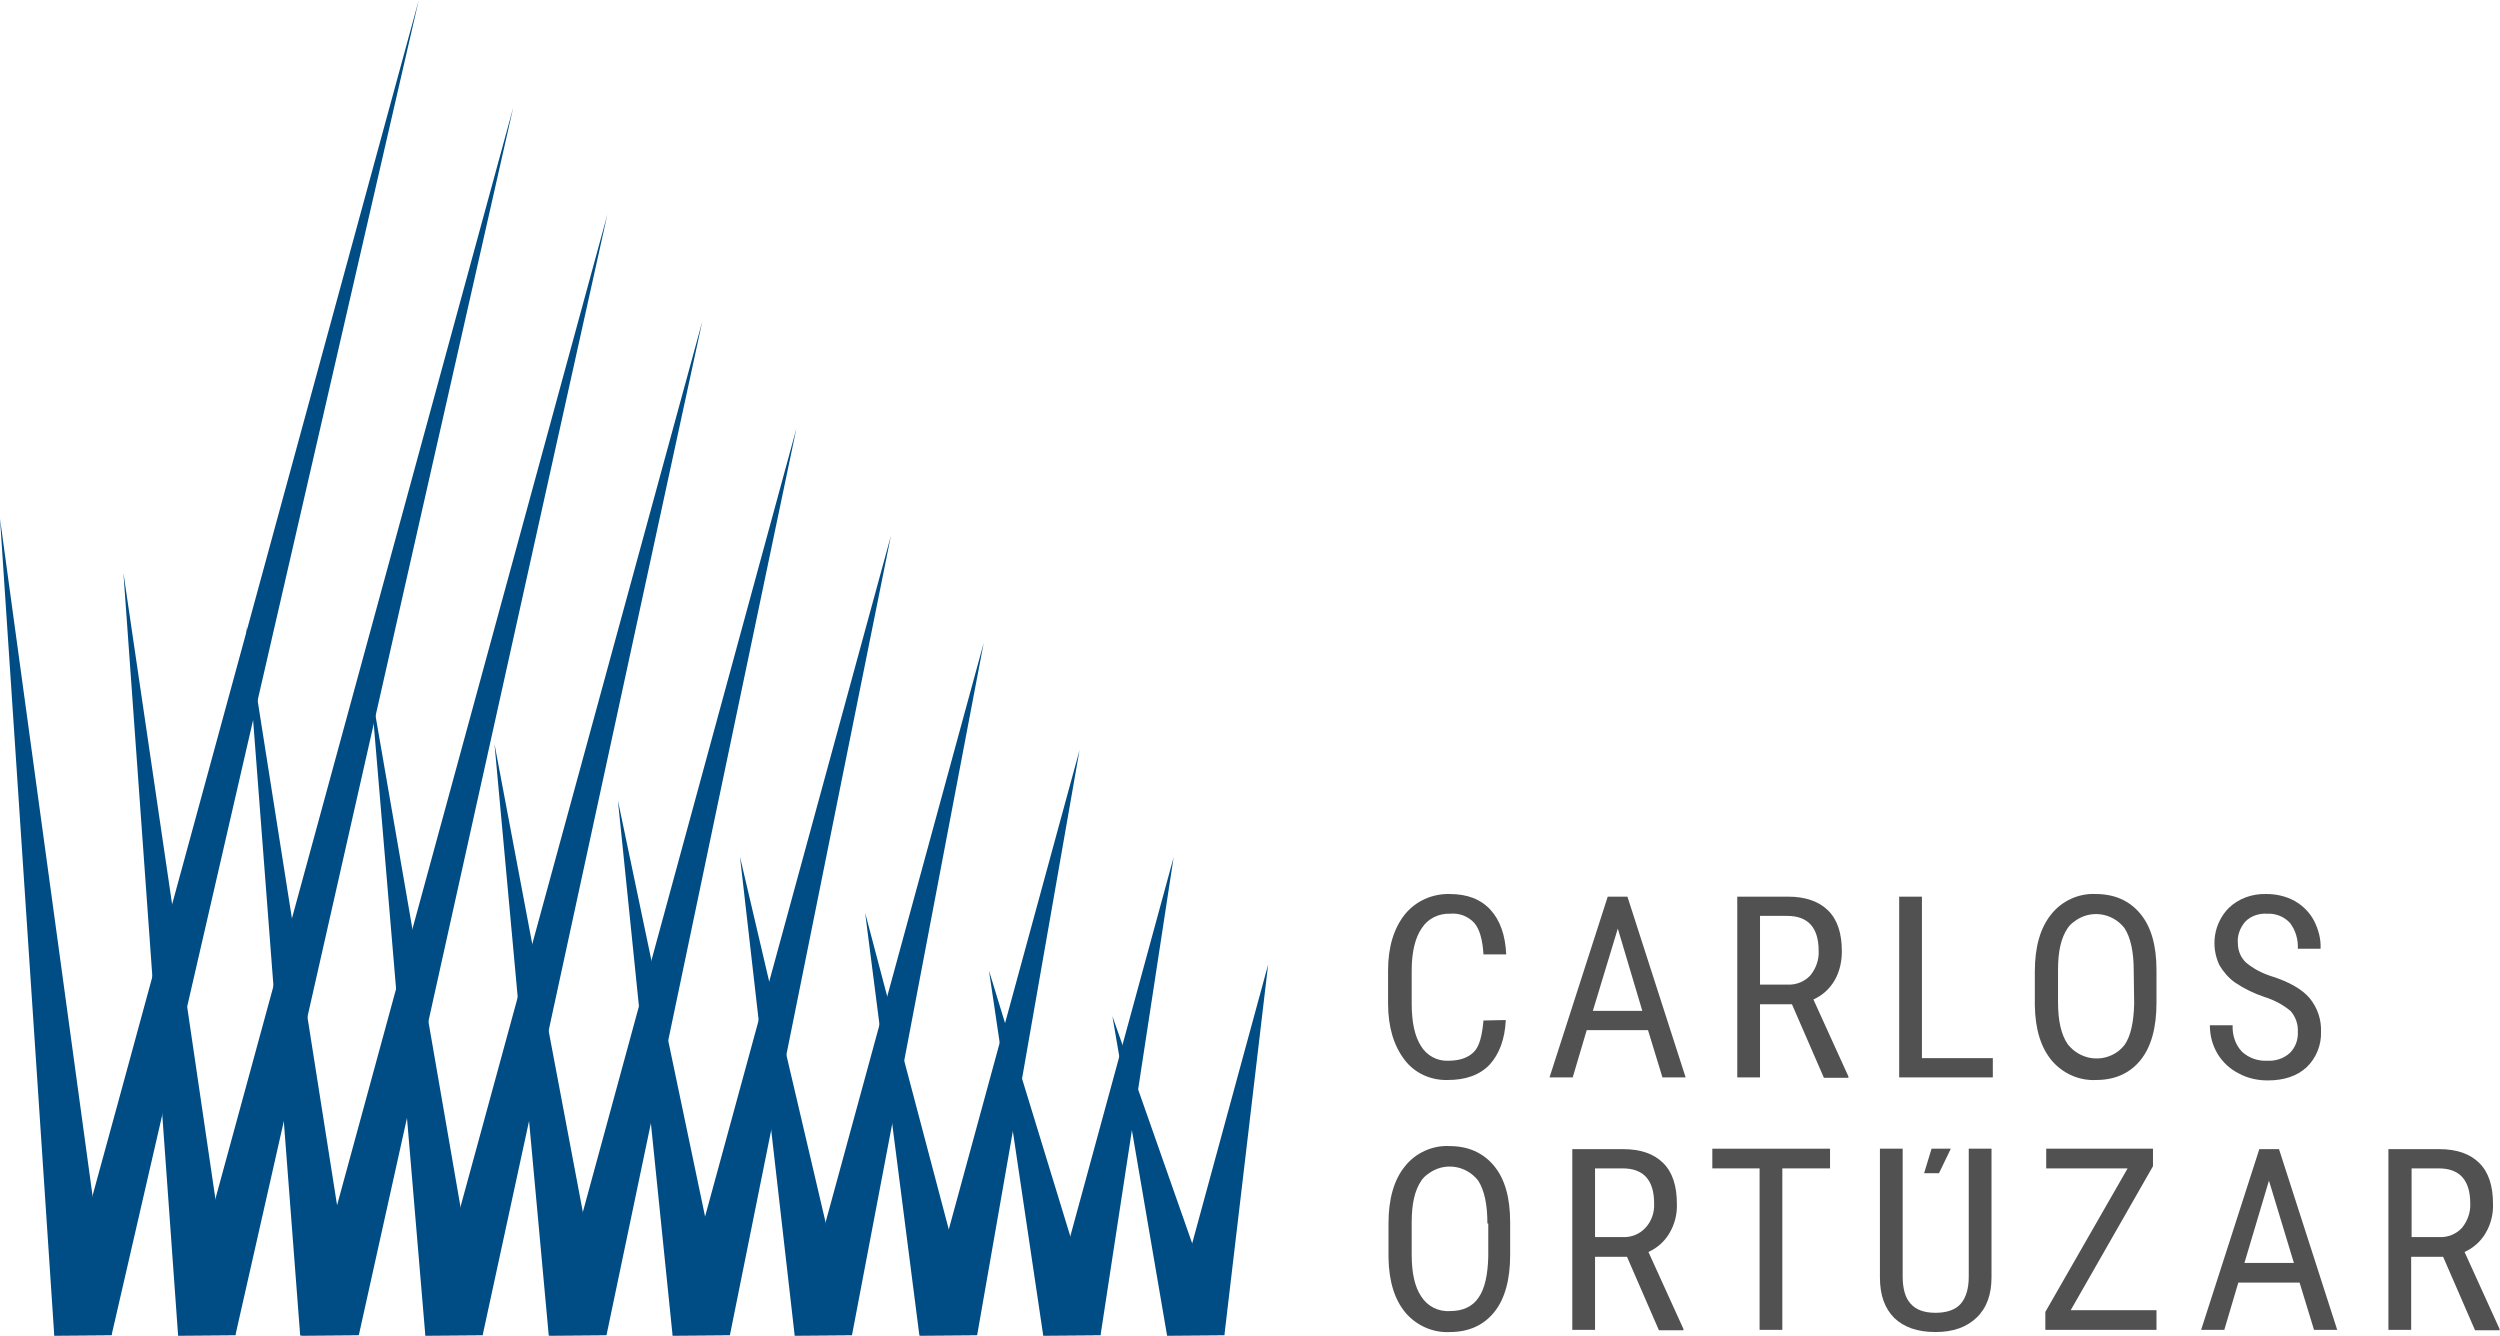
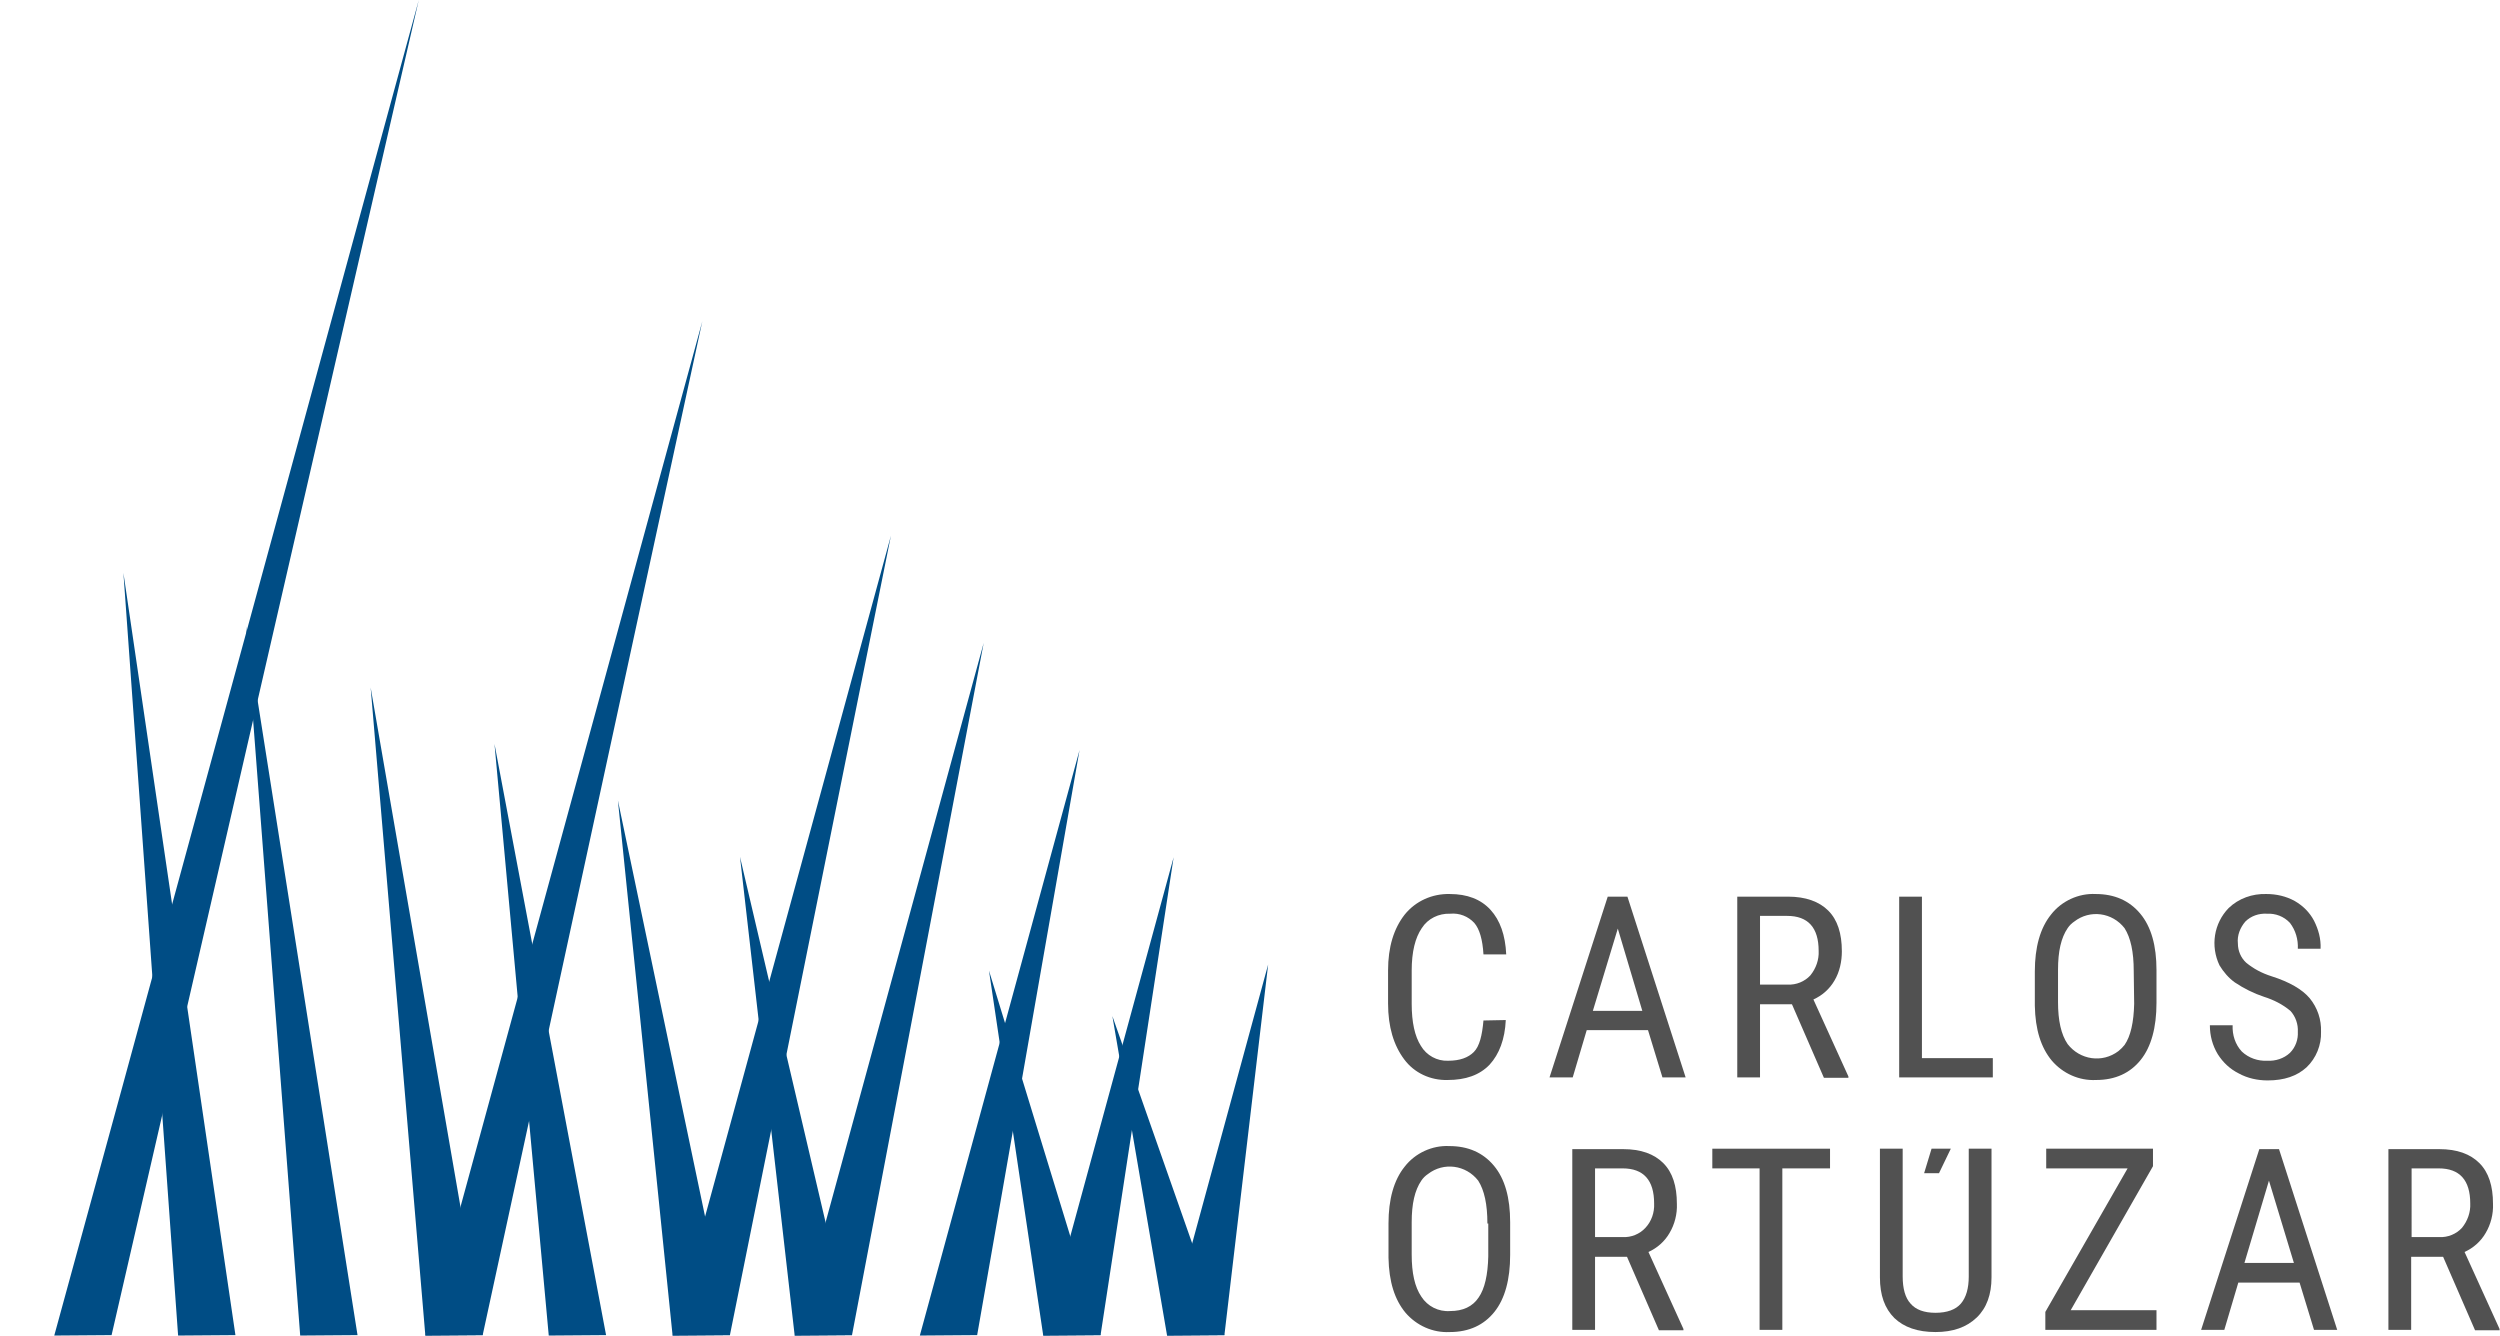
<svg xmlns="http://www.w3.org/2000/svg" version="1.1" id="Capa_1" x="0px" y="0px" viewBox="0 0 571.3 305.2" style="enable-background:new 0 0 571.3 305.2;" xml:space="preserve">
  <style type="text/css">
	.st0{fill:#004D85;}
	.st1{fill:#515151;}
</style>
  <g id="Capa_2_00000152237332638843300430000018209544914184578688_">
    <g id="Capa_1-2">
      <polygon class="st0" points="12.4,305.2 12.4,305.2 28,248.2   " />
      <polygon class="st0" points="95.7,0 28,248.2 12.4,305.2 25.5,305.1   " />
-       <polygon class="st0" points="117.3,24.5 40.7,305.2 53.8,305.1   " />
-       <polygon class="st0" points="138.8,49 68.9,305.2 82,305.1   " />
      <polygon class="st0" points="160.5,73.4 97.2,305.2 110.3,305.1   " />
-       <polygon class="st0" points="182,97.9 125.5,305.2 138.6,305.1   " />
      <polygon class="st0" points="203.6,122.4 153.7,305.2 166.8,305.1   " />
      <polygon class="st0" points="224.8,146.9 181.6,305.2 194.7,305.1   " />
      <polygon class="st0" points="246.7,171.4 210.2,305.2 223.3,305.1   " />
      <polygon class="st0" points="268.2,195.9 238.4,305.2 251.5,305.1   " />
      <polygon class="st0" points="289.8,220.4 266.7,305.2 279.8,305.1   " />
-       <polyline class="st0" points="12.4,305.2 0,118.5 25.5,305.1   " />
      <polyline class="st0" points="40.7,305.2 28.2,130.9 53.8,305.1   " />
      <polyline class="st0" points="68.6,305.2 56.2,143.1 81.7,305.1   " />
      <polyline class="st0" points="97.2,305.2 84.7,157.1 110.3,305.1   " />
      <polyline class="st0" points="125.4,305.2 113,170 138.5,305.1   " />
      <polyline class="st0" points="153.7,305.2 141.2,182.9 166.8,305.1   " />
      <polyline class="st0" points="181.6,305.2 169.1,195.8 194.7,305.1   " />
-       <polyline class="st0" points="210.1,305.2 197.7,208.6 223.2,305.1   " />
      <polyline class="st0" points="238.4,305.2 226,221.8 251.5,305.1   " />
      <polyline class="st0" points="266.7,305.2 254.2,232.2 279.8,305.1   " />
      <path class="st1" d="M344.1,233.1c-0.2,4.4-1.5,7.8-3.7,10.2c-2.3,2.4-5.5,3.5-9.6,3.5c-3.9,0.1-7.6-1.6-9.9-4.7    c-2.4-3.2-3.7-7.4-3.7-12.8v-7.5c0-5.4,1.3-9.6,3.8-12.8c2.5-3.1,6.3-4.8,10.3-4.7c4,0,7.1,1.2,9.3,3.6s3.4,5.8,3.6,10.2h-5.2    c-0.2-3.4-0.9-5.8-2.1-7.2c-1.4-1.5-3.4-2.3-5.5-2.1c-2.6-0.1-5.1,1.1-6.5,3.3c-1.5,2.2-2.3,5.4-2.3,9.7v7.6    c0,4.2,0.7,7.4,2.1,9.6c1.3,2.2,3.7,3.5,6.2,3.4c2.7,0,4.6-0.7,5.9-2s1.9-3.8,2.2-7.2L344.1,233.1z" />
      <path class="st1" d="M376.6,235.4h-14l-3.2,10.8h-5.3l13.3-41.3h4.5l13.3,41.3h-5.3L376.6,235.4z M364,231h11.3l-5.6-18.8L364,231    z" />
      <path class="st1" d="M409.5,229.5h-7.3v16.7H397v-41.3h11.6c4,0,7.1,1.1,9.2,3.2c2.1,2.1,3.1,5.2,3.1,9.3c0,2.3-0.5,4.7-1.7,6.7    c-1.1,1.9-2.8,3.4-4.8,4.3l8,17.6v0.3h-5.6L409.5,229.5z M402.2,225h6.3c2,0.1,3.9-0.7,5.2-2.1c1.3-1.6,2-3.6,1.9-5.6    c0-5.3-2.4-8-7.2-8h-6.2V225z" />
      <path class="st1" d="M439.2,241.8h16.2v4.4H434v-41.3h5.2L439.2,241.8z" />
      <path class="st1" d="M492.8,229.2c0,5.6-1.2,10-3.6,13c-2.4,3-5.8,4.6-10.2,4.6c-3.9,0.2-7.6-1.5-10.1-4.4    c-2.5-3-3.8-7.1-3.9-12.6V222c0-5.5,1.2-9.9,3.7-13c2.4-3.1,6.3-4.9,10.2-4.7c4.3,0,7.7,1.5,10.2,4.5s3.7,7.3,3.7,12.9    L492.8,229.2z M487.6,221.9c0-4.4-0.7-7.6-2.1-9.8c-2.8-3.6-7.9-4.3-11.5-1.5c-0.6,0.4-1.1,0.9-1.5,1.5c-1.5,2.2-2.2,5.3-2.2,9.5    v7.4c0,4.2,0.7,7.4,2.2,9.6c2.8,3.6,7.9,4.4,11.6,1.6c0.5-0.4,1-0.9,1.4-1.4c1.4-2,2.1-5.2,2.2-9.4L487.6,221.9z" />
      <path class="st1" d="M525.1,235.8c0.1-1.7-0.5-3.5-1.7-4.8c-1.8-1.5-3.8-2.5-6-3.2c-2.4-0.8-4.6-1.9-6.7-3.3    c-1.4-1-2.6-2.4-3.5-3.9c-2.1-4.4-1.3-9.6,2.1-13.1c2.3-2.2,5.4-3.3,8.6-3.2c2.3,0,4.5,0.5,6.5,1.6c1.9,1.1,3.4,2.6,4.4,4.5    c1,2,1.6,4.1,1.5,6.4h-5.2c0.1-2.1-0.5-4.2-1.8-5.9c-1.4-1.5-3.3-2.2-5.3-2.1c-1.8-0.1-3.6,0.5-4.9,1.8c-1.2,1.4-1.9,3.2-1.7,5    c0,1.7,0.7,3.3,1.9,4.4c1.7,1.4,3.6,2.4,5.8,3.1c4.1,1.3,7,3,8.7,5c1.8,2.2,2.7,4.9,2.6,7.7c0.1,3-1.1,6-3.3,8.1    c-2.2,2-5.1,3-8.9,3c-2.3,0-4.6-0.5-6.6-1.6c-2-1-3.6-2.5-4.8-4.4c-1.2-2-1.8-4.2-1.8-6.6h5.2c-0.1,2.2,0.6,4.4,2.1,6    c1.6,1.5,3.7,2.2,5.8,2.1c1.9,0.1,3.8-0.5,5.2-1.8C524.6,239.3,525.2,237.5,525.1,235.8z" />
      <path class="st1" d="M345.1,286.8c0,5.6-1.2,10-3.6,13c-2.4,3-5.8,4.6-10.2,4.6c-3.9,0.2-7.6-1.5-10.1-4.4    c-2.5-3-3.8-7.1-3.9-12.6v-7.8c0-5.5,1.2-9.9,3.7-13c2.4-3.1,6.3-4.9,10.2-4.7c4.3,0,7.7,1.5,10.2,4.5s3.7,7.3,3.7,12.9    L345.1,286.8z M339.9,279.6c0-4.4-0.7-7.6-2.1-9.8c-2.8-3.6-7.9-4.3-11.5-1.5c-0.6,0.4-1.1,0.9-1.5,1.5c-1.5,2.2-2.2,5.3-2.2,9.5    v7.4c0,4.2,0.7,7.4,2.2,9.6c1.4,2.2,3.9,3.5,6.6,3.3c2.9,0,5.1-1,6.5-3.1c1.4-2,2.1-5.2,2.2-9.4V279.6z" />
      <path class="st1" d="M371.8,287.2h-7.3v16.7h-5.2v-41.3h11.6c4.1,0,7.1,1.1,9.2,3.2c2.1,2.1,3.1,5.2,3.1,9.3    c0.1,2.3-0.5,4.7-1.7,6.7c-1.1,1.9-2.8,3.4-4.8,4.3l8,17.6v0.3h-5.6L371.8,287.2z M364.5,282.7h6.3c2,0.1,3.9-0.7,5.2-2.1    c1.4-1.5,2.1-3.5,2-5.6c0-5.3-2.4-8-7.2-8h-6.3V282.7z" />
      <path class="st1" d="M418.2,267h-10.9v36.9h-5.2V267h-10.8v-4.5h26.9V267z" />
      <path class="st1" d="M455.1,262.5v29.4c0,3.9-1.1,7-3.4,9.2s-5.4,3.3-9.4,3.3c-4.1,0-7.2-1.1-9.4-3.2c-2.2-2.2-3.3-5.2-3.3-9.3    v-29.4h5.2v29.2c0,2.8,0.6,4.9,1.8,6.2c1.2,1.4,3.1,2.1,5.7,2.1s4.6-0.7,5.8-2.1s1.8-3.5,1.8-6.2v-29.2H455.1z" />
      <path class="st1" d="M473.2,299.4h19.6v4.5h-25.4v-4.1l18.8-32.8h-18.6v-4.5H492v4L473.2,299.4z" />
      <path class="st1" d="M525.5,293.1h-14l-3.2,10.8H503l13.3-41.3h4.5l13.3,41.3h-5.3L525.5,293.1z M512.9,288.6h11.3l-5.7-18.8    L512.9,288.6z" />
      <path class="st1" d="M558.3,287.2h-7.3v16.7h-5.2v-41.3h11.6c4.1,0,7.1,1.1,9.2,3.2c2.1,2.1,3.1,5.2,3.1,9.3    c0.1,2.3-0.5,4.7-1.7,6.7c-1.1,1.9-2.8,3.4-4.8,4.3l8,17.6v0.3h-5.6L558.3,287.2z M551.1,282.7h6.3c2,0.1,3.9-0.7,5.2-2.1    c1.3-1.6,2-3.6,1.9-5.6c0-5.3-2.4-8-7.2-8h-6.2L551.1,282.7z" />
      <polygon class="st1" points="443.1,268.1 445.8,262.5 441.4,262.5 439.7,268.1   " />
    </g>
  </g>
</svg>